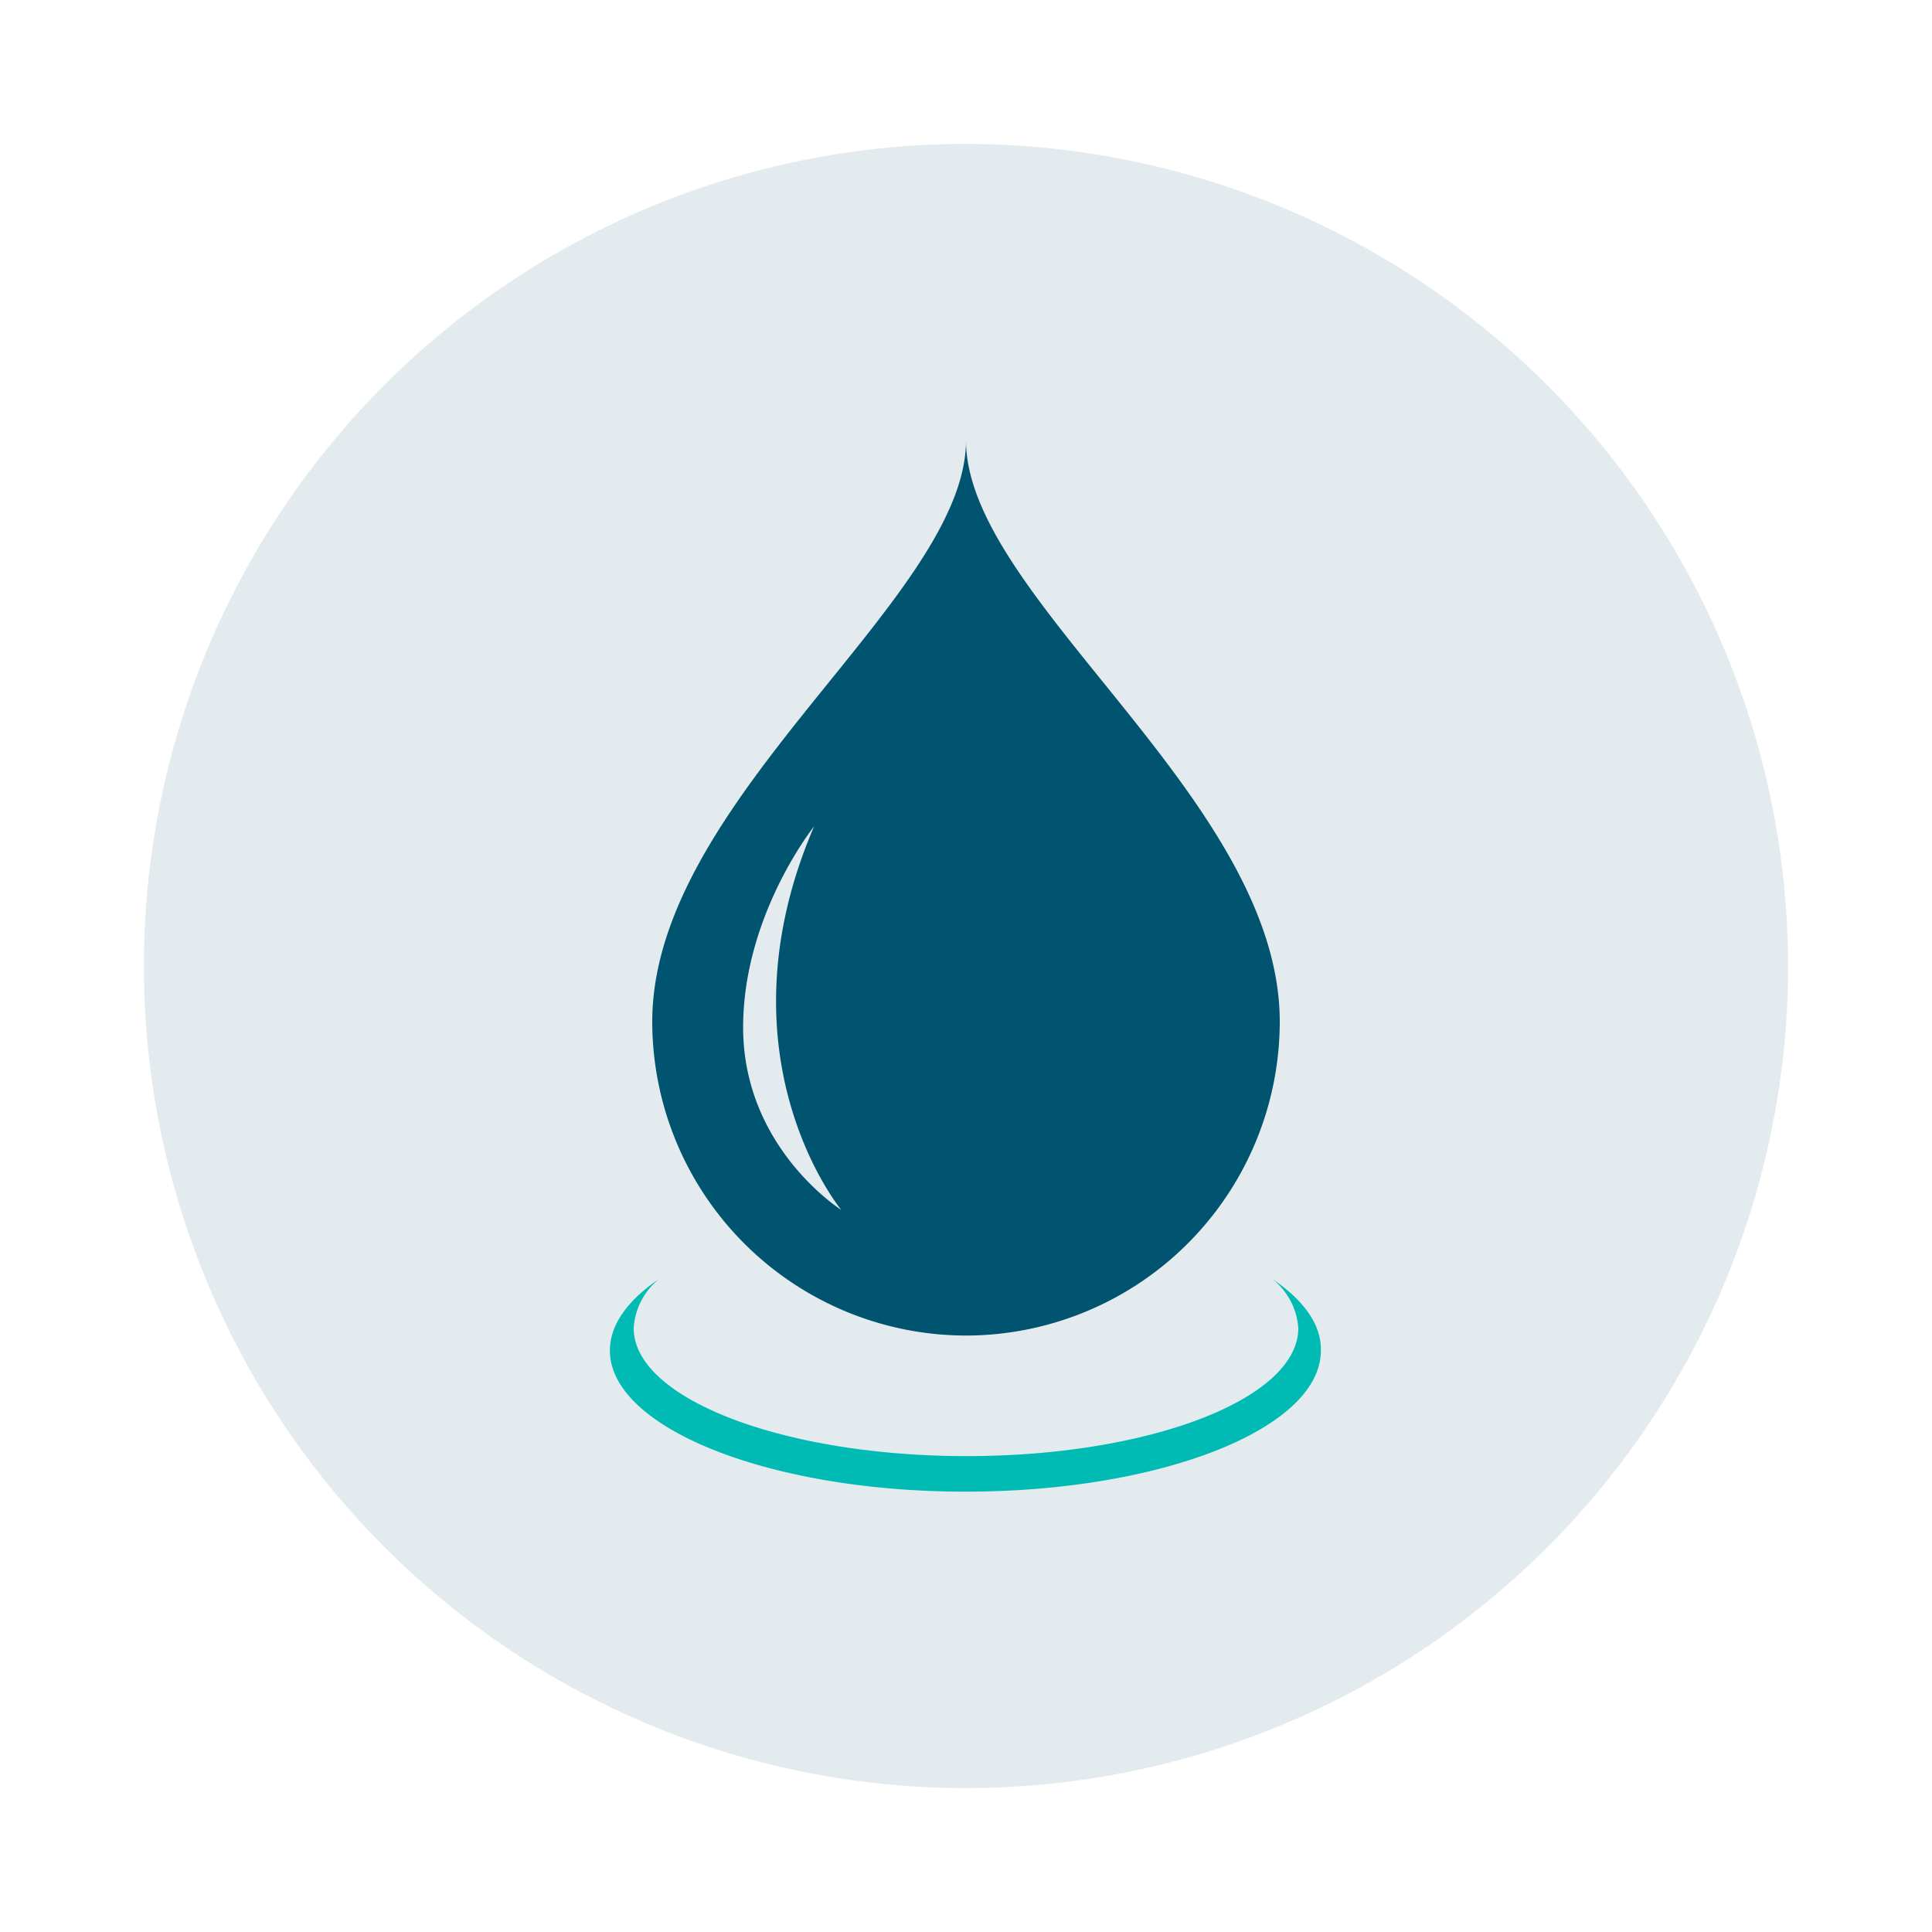
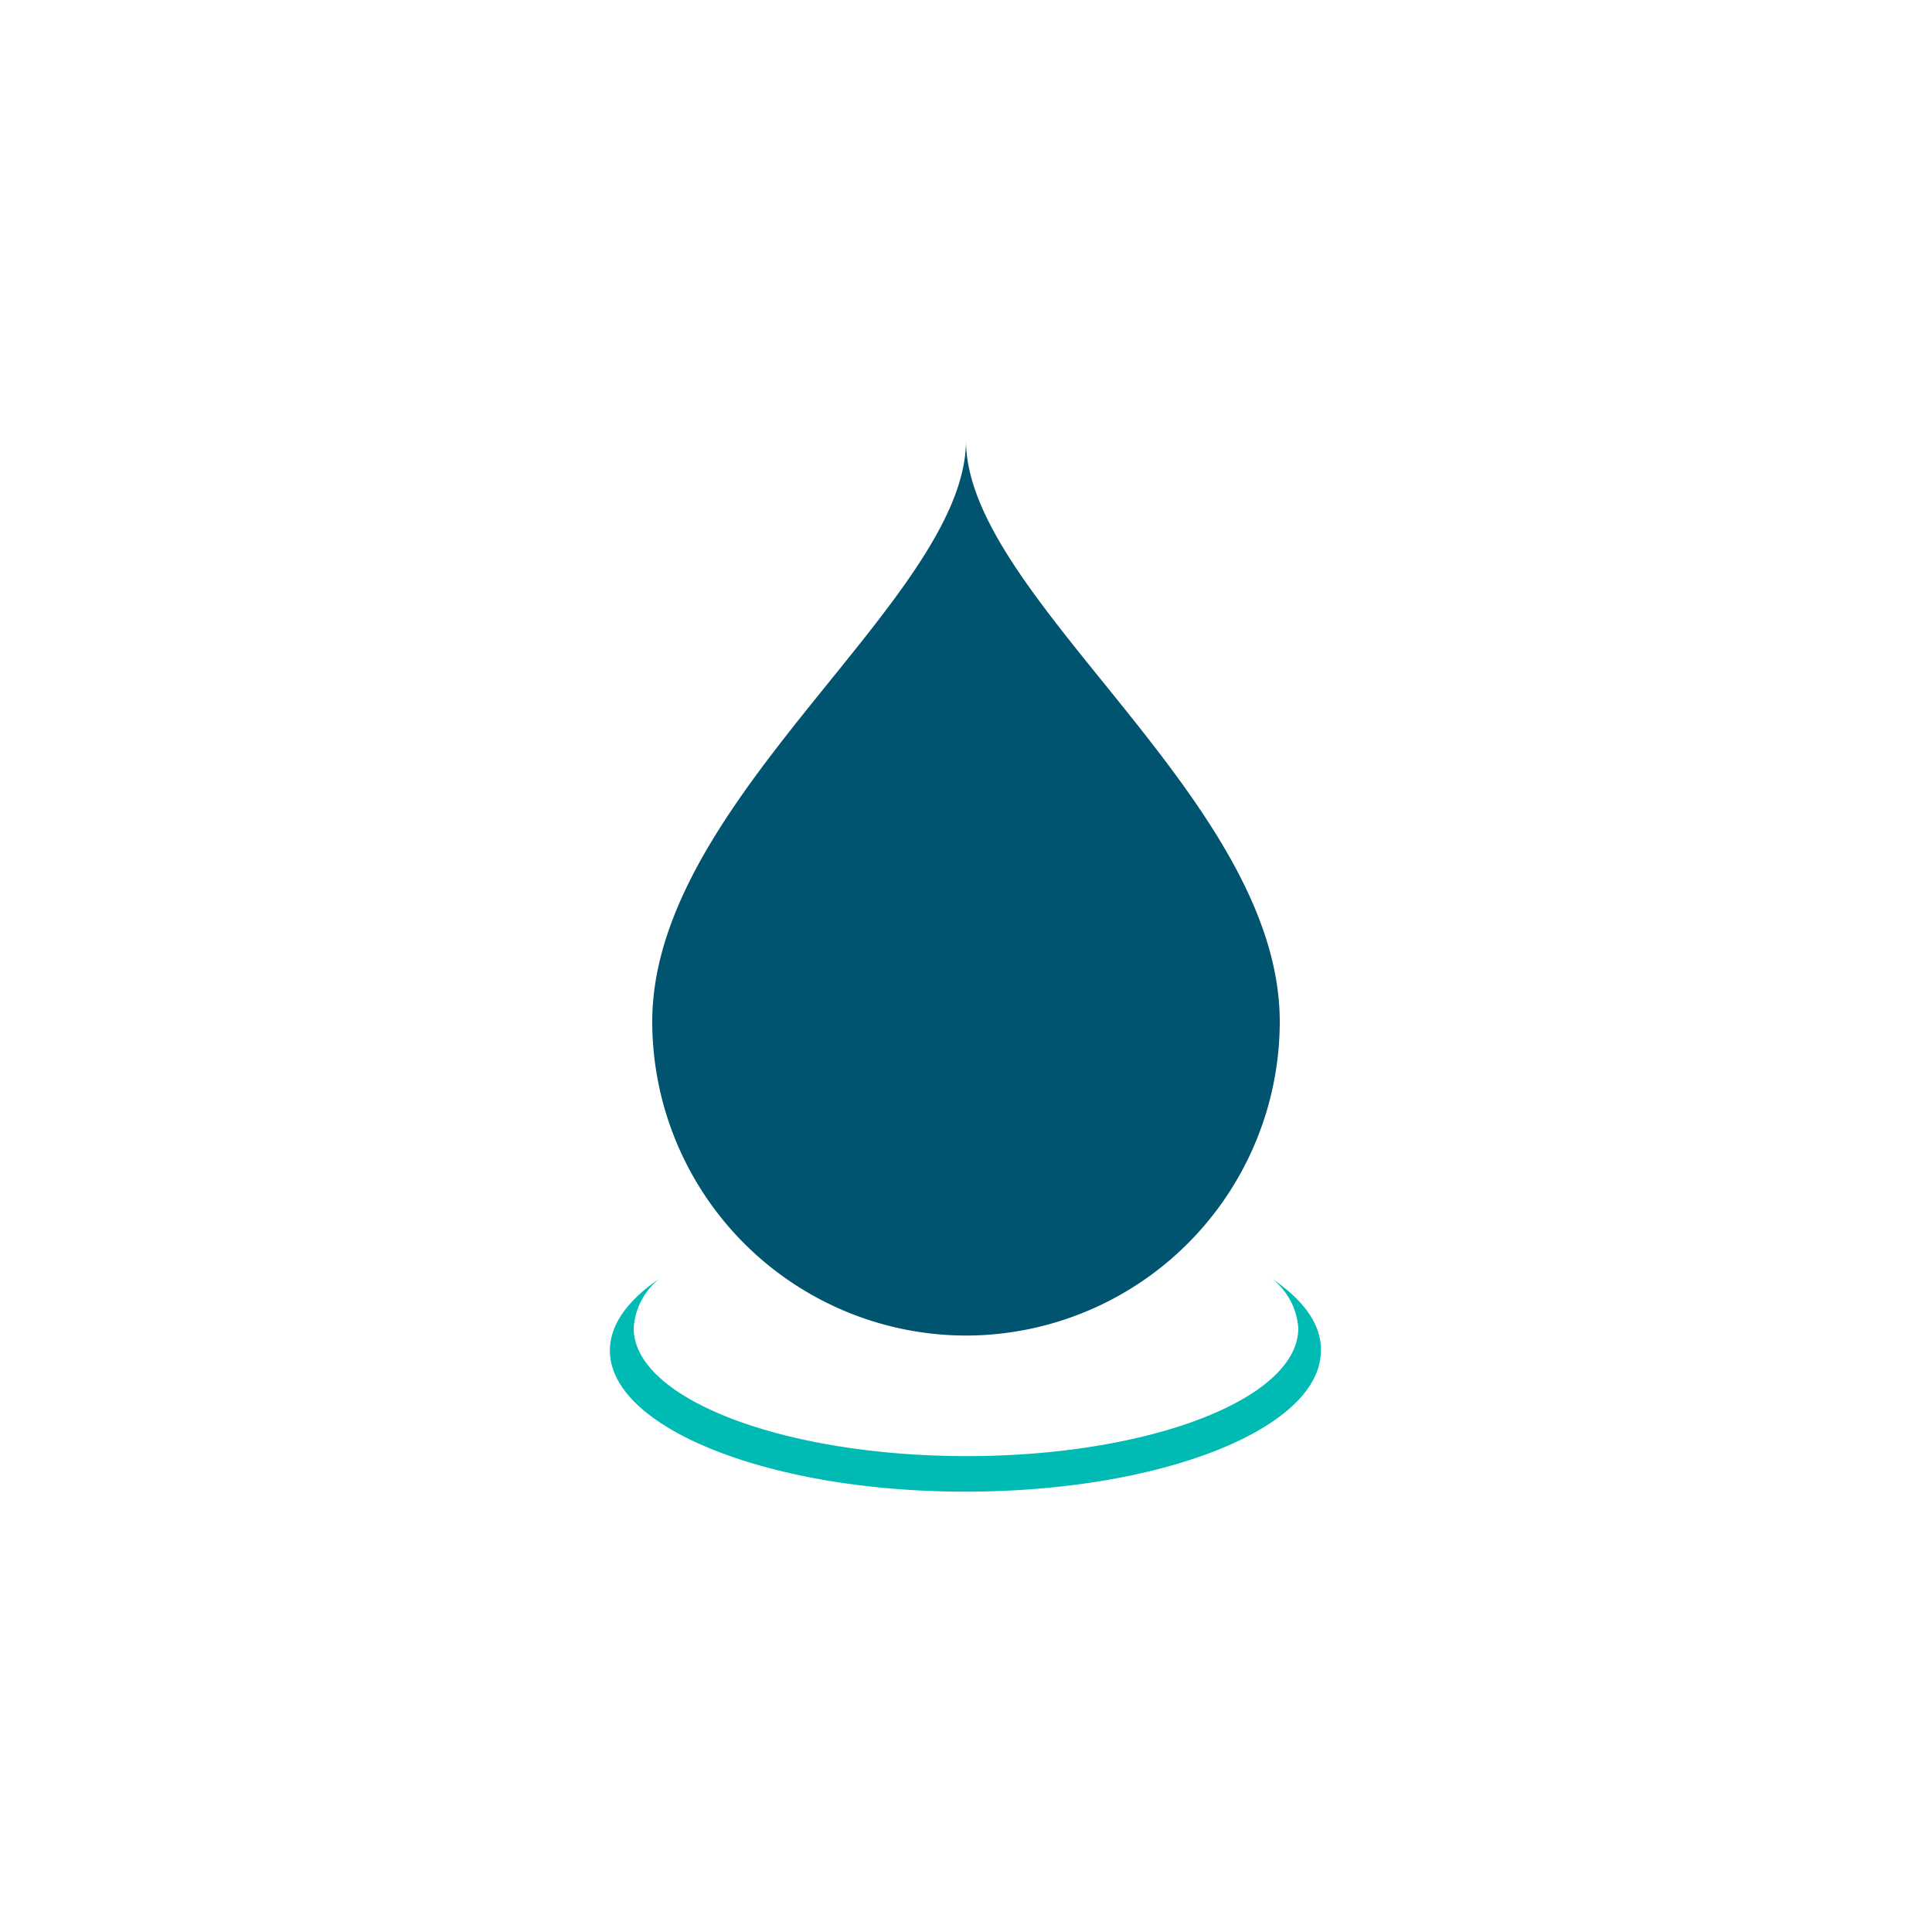
<svg xmlns="http://www.w3.org/2000/svg" id="Layer_1" data-name="Layer 1" viewBox="0 0 125 125">
  <defs>
    <style>.cls-1{fill:#e4ebef;}.cls-2{fill:#00bbb4;}.cls-3{fill:#005470;}</style>
  </defs>
-   <path class="cls-1" d="M62.5,9.31A53.19,53.19,0,1,0,115.69,62.5,53.25,53.25,0,0,0,62.5,9.31Z" />
  <path class="cls-2" d="M82.32,82.75A4.44,4.44,0,0,1,84,85.93c0,4.57-9.61,8.28-21.46,8.28S41,90.5,41,85.93a4.44,4.44,0,0,1,1.64-3.18c-2,1.36-3.18,2.94-3.18,4.63,0,5,10.3,9.13,23,9.13s23-4.09,23-9.13C85.5,85.69,84.33,84.11,82.32,82.75Z" />
-   <path class="cls-3" d="M62.5,86.41a20.33,20.33,0,0,0,20.3-20.3c0-14.43-20.3-27.39-20.3-37.62,0,10.23-20.3,23.19-20.3,37.62A20.33,20.33,0,0,0,62.5,86.41Zm-8.07-8.13s-6.35-4-6.35-11.81c0-7.27,4.59-13,4.59-13C46.25,68.41,54.43,78.28,54.43,78.28Z" />
+   <path class="cls-3" d="M62.5,86.41a20.33,20.33,0,0,0,20.3-20.3c0-14.43-20.3-27.39-20.3-37.62,0,10.23-20.3,23.19-20.3,37.62A20.33,20.33,0,0,0,62.5,86.41Zm-8.07-8.13c0-7.27,4.59-13,4.59-13C46.25,68.41,54.43,78.28,54.43,78.28Z" />
</svg>